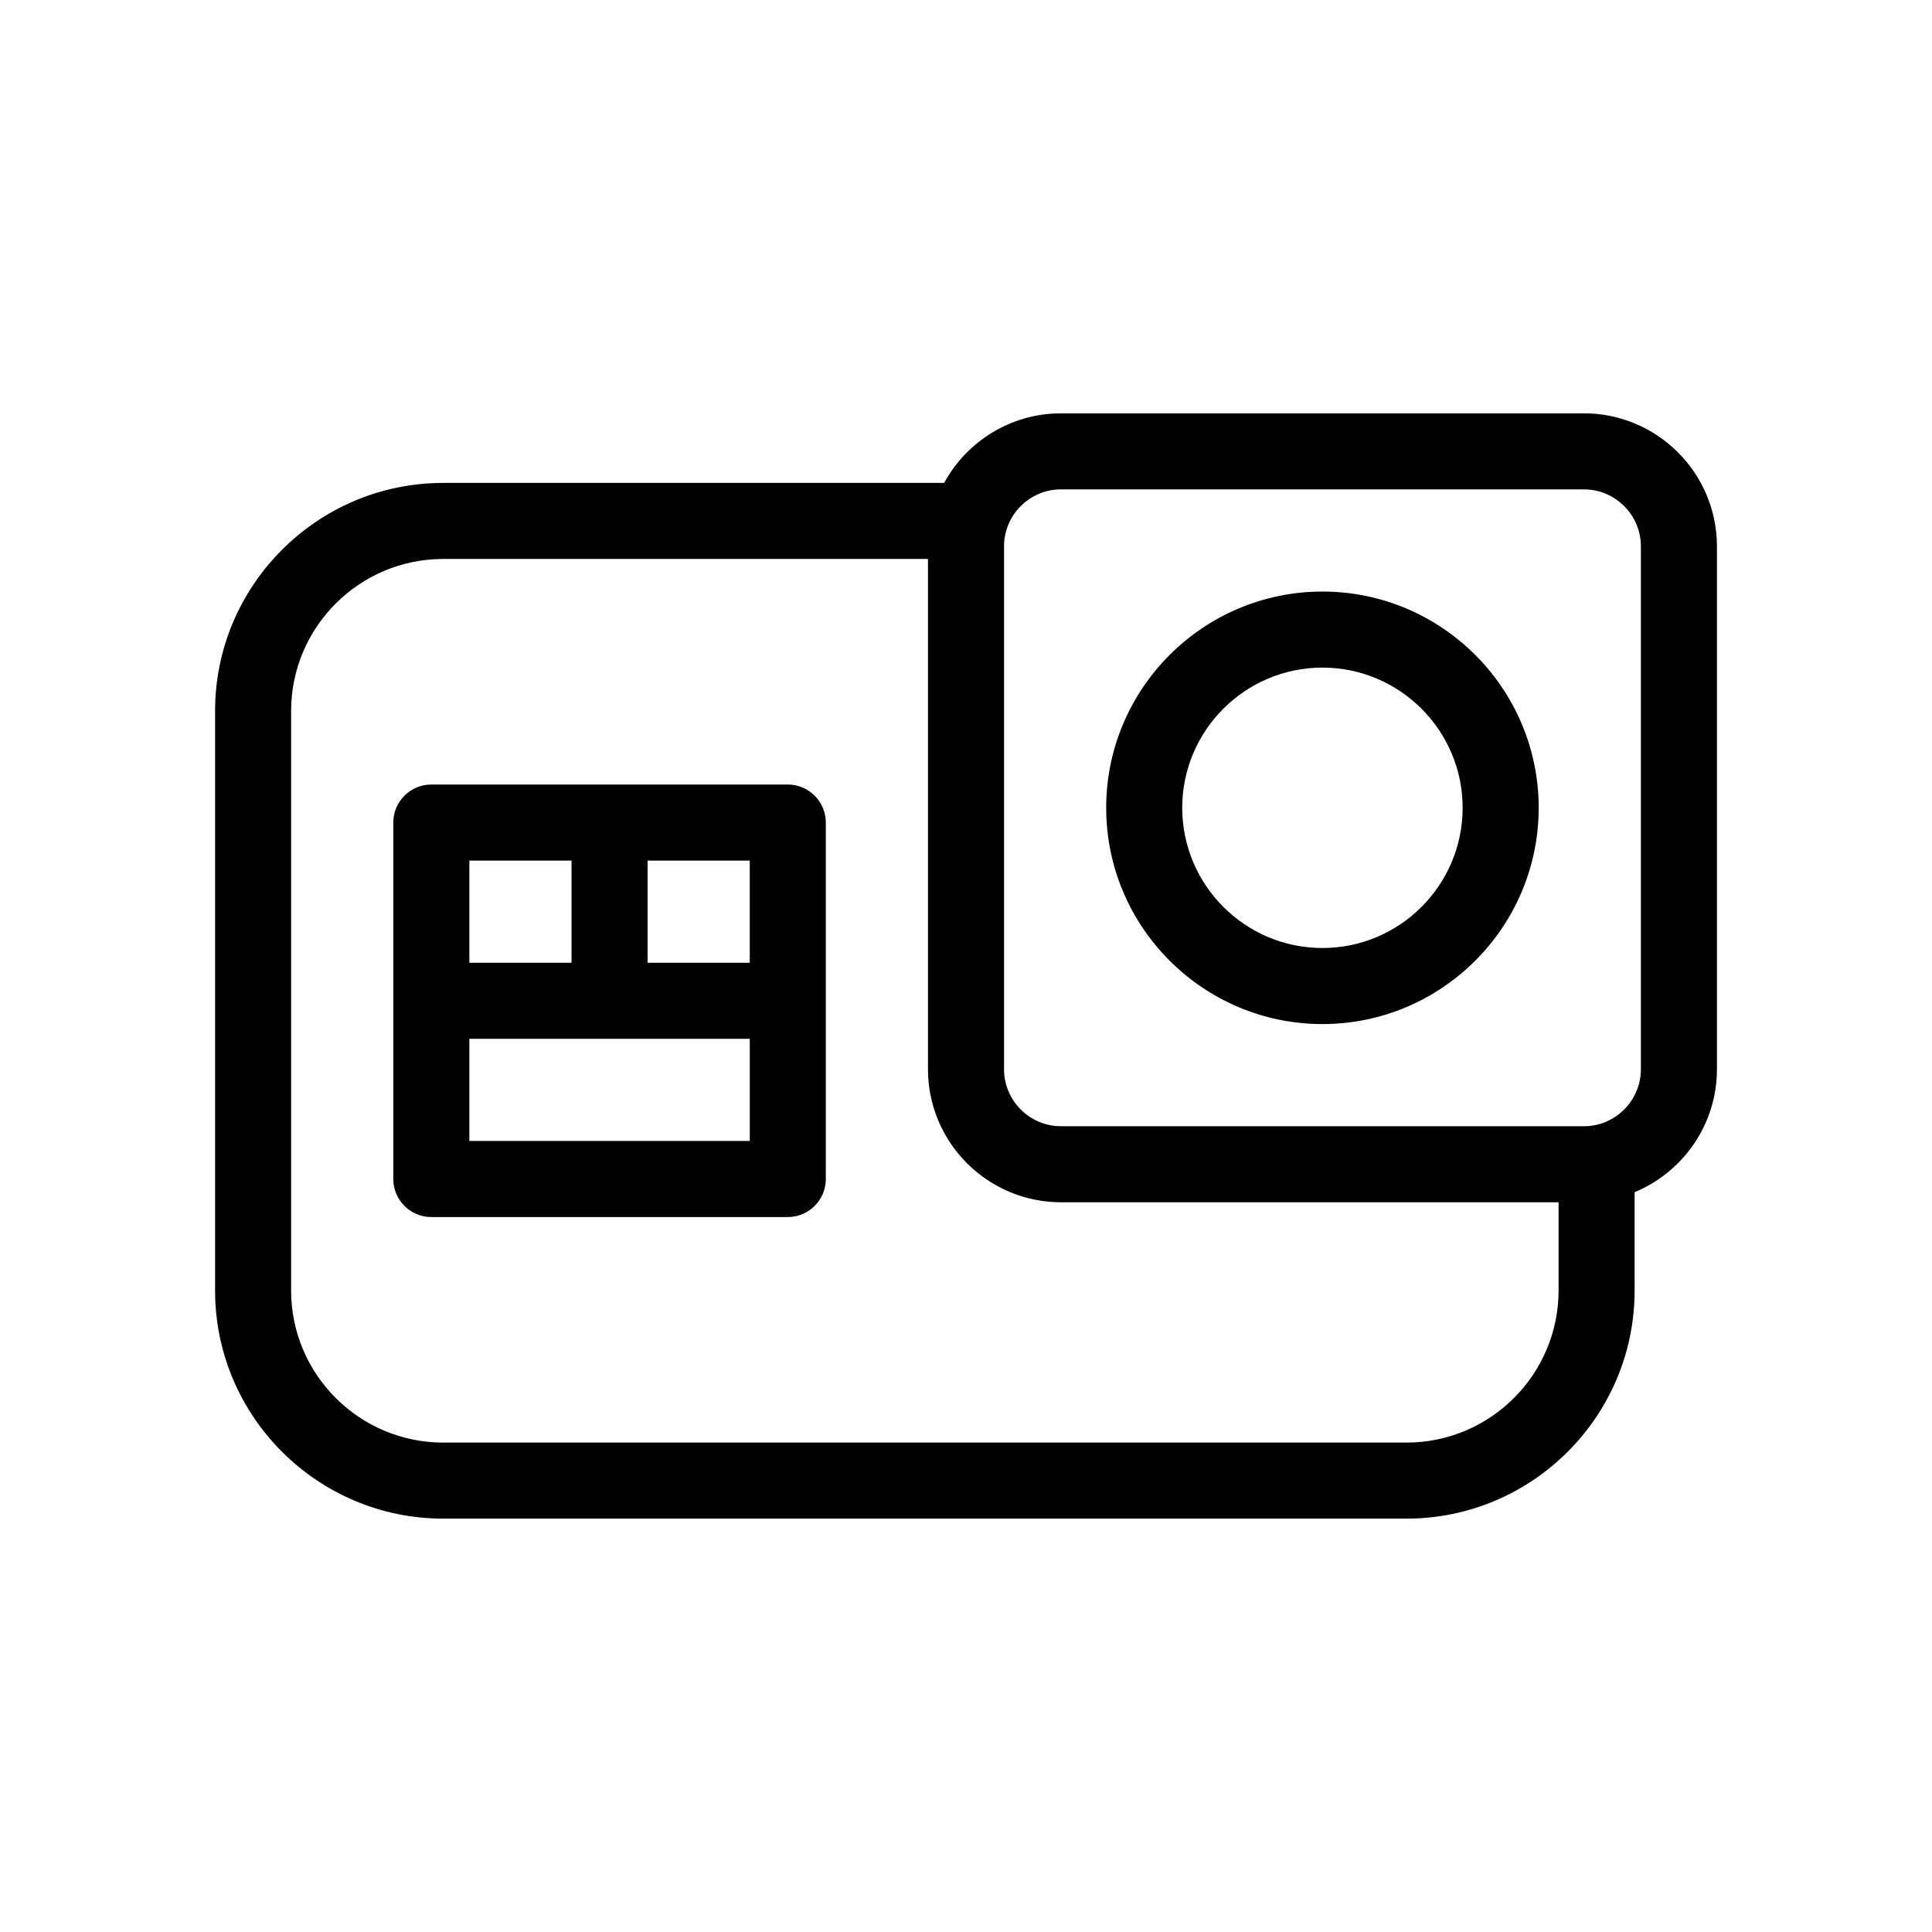
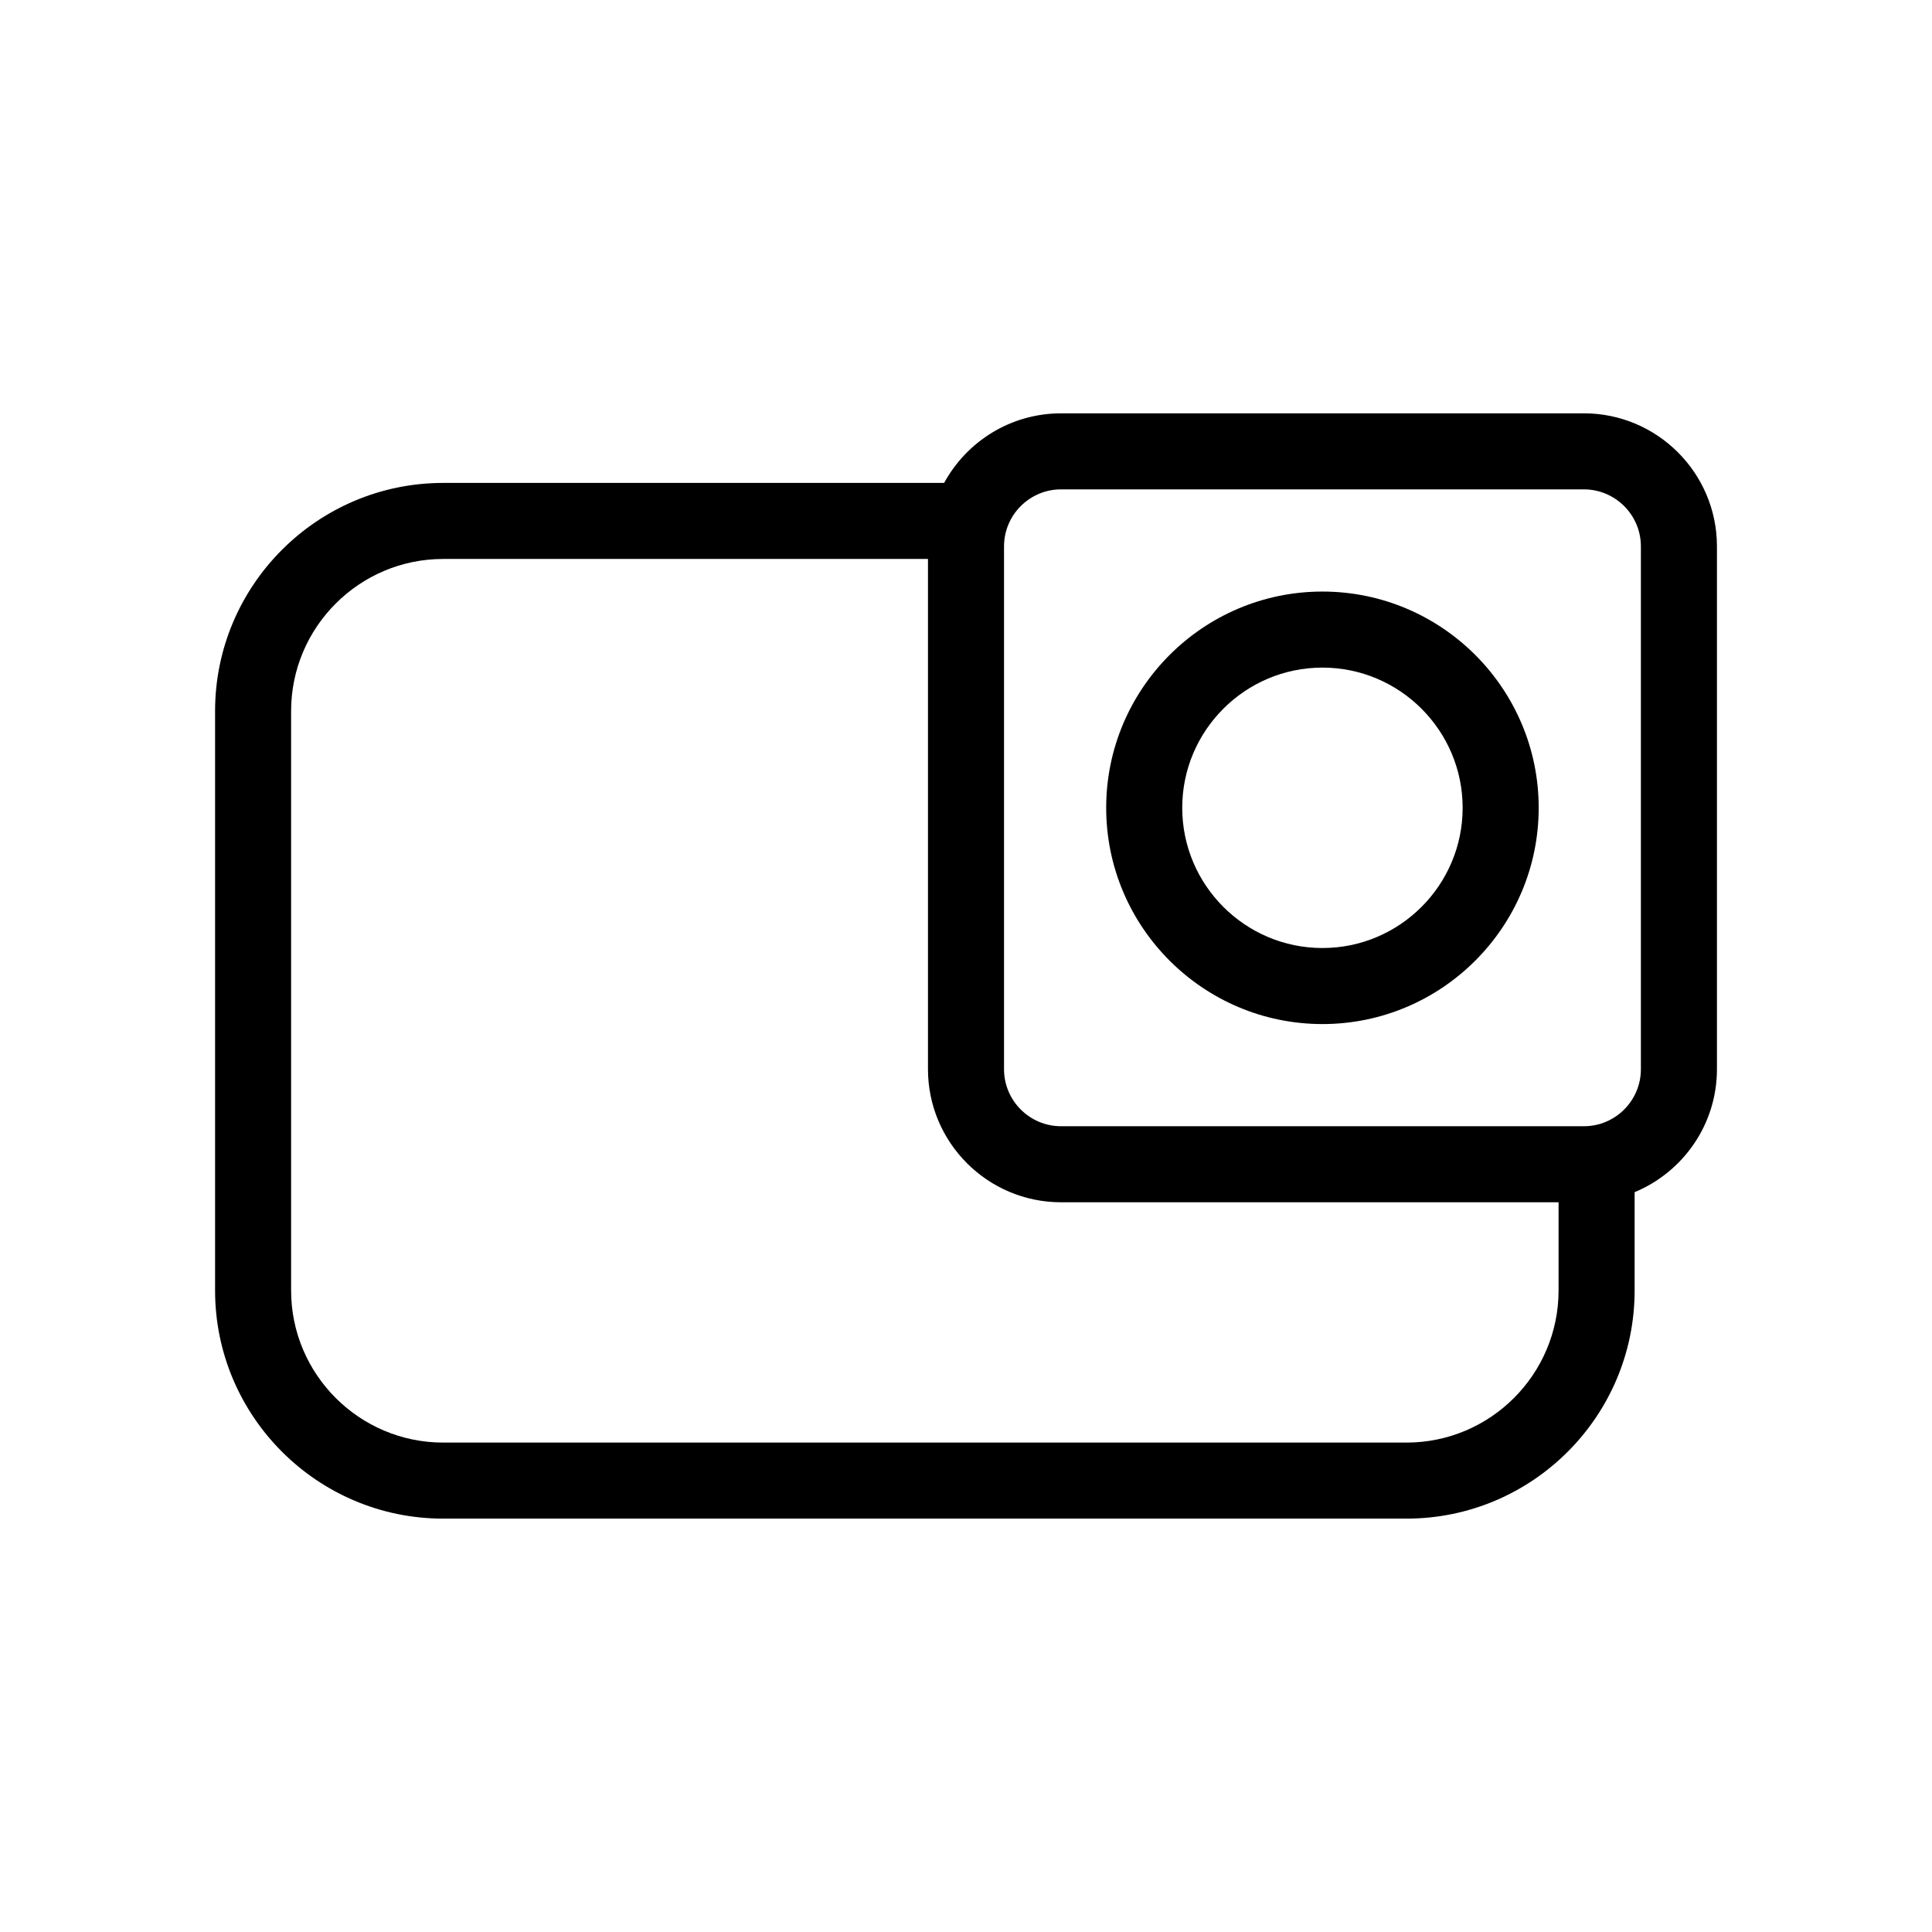
<svg xmlns="http://www.w3.org/2000/svg" fill="#000000" width="800px" height="800px" version="1.1" viewBox="144 144 512 512">
  <g>
    <path d="m563.74 253.54h-138.55c-13.355 0-25 7.461-30.984 18.438h-132.75c-33.336 0-60.457 27.121-60.457 60.457v153.56c0 33.336 27.121 60.457 60.457 60.457h255.28c33.336 0 60.457-27.121 60.457-60.457v-26.059c12.793-5.301 21.816-17.906 21.816-32.586v-138.55c0-19.449-15.824-35.266-35.266-35.266zm-47.008 272.76h-255.28c-22.223 0-40.305-18.082-40.305-40.305v-153.56c0-22.223 18.082-40.305 40.305-40.305h128.47v135.22c0 19.445 15.824 35.266 35.266 35.266h131.85v23.375c0 22.227-18.082 40.309-40.305 40.309zm62.121-98.949c0 8.332-6.781 15.113-15.113 15.113h-138.55c-8.332 0-15.113-6.781-15.113-15.113v-138.55c0-8.332 6.781-15.113 15.113-15.113h138.55c8.332 0 15.113 6.781 15.113 15.113z" />
    <path d="m494.46 300.77c-31.598 0-57.309 25.711-57.309 57.309 0 31.598 25.711 57.309 57.309 57.309 31.598 0 57.309-25.711 57.309-57.309 0-31.598-25.707-57.309-57.309-57.309zm0 94.465c-20.484 0-37.156-16.672-37.156-37.156s16.672-37.156 37.156-37.156c20.484 0 37.156 16.672 37.156 37.156s-16.668 37.156-37.156 37.156z" />
-     <path d="m352.77 351.91h-94.465c-5.562 0-10.078 4.516-10.078 10.078v94.465c0 5.562 4.516 10.078 10.078 10.078h94.465c5.562 0 10.078-4.516 10.078-10.078v-94.465c0-5.566-4.516-10.078-10.078-10.078zm-10.074 47.23h-27.082v-27.078h27.078zm-47.234-27.078v27.078h-27.078v-27.078zm-27.078 74.309v-27.078h74.312v27.078z" />
  </g>
</svg>